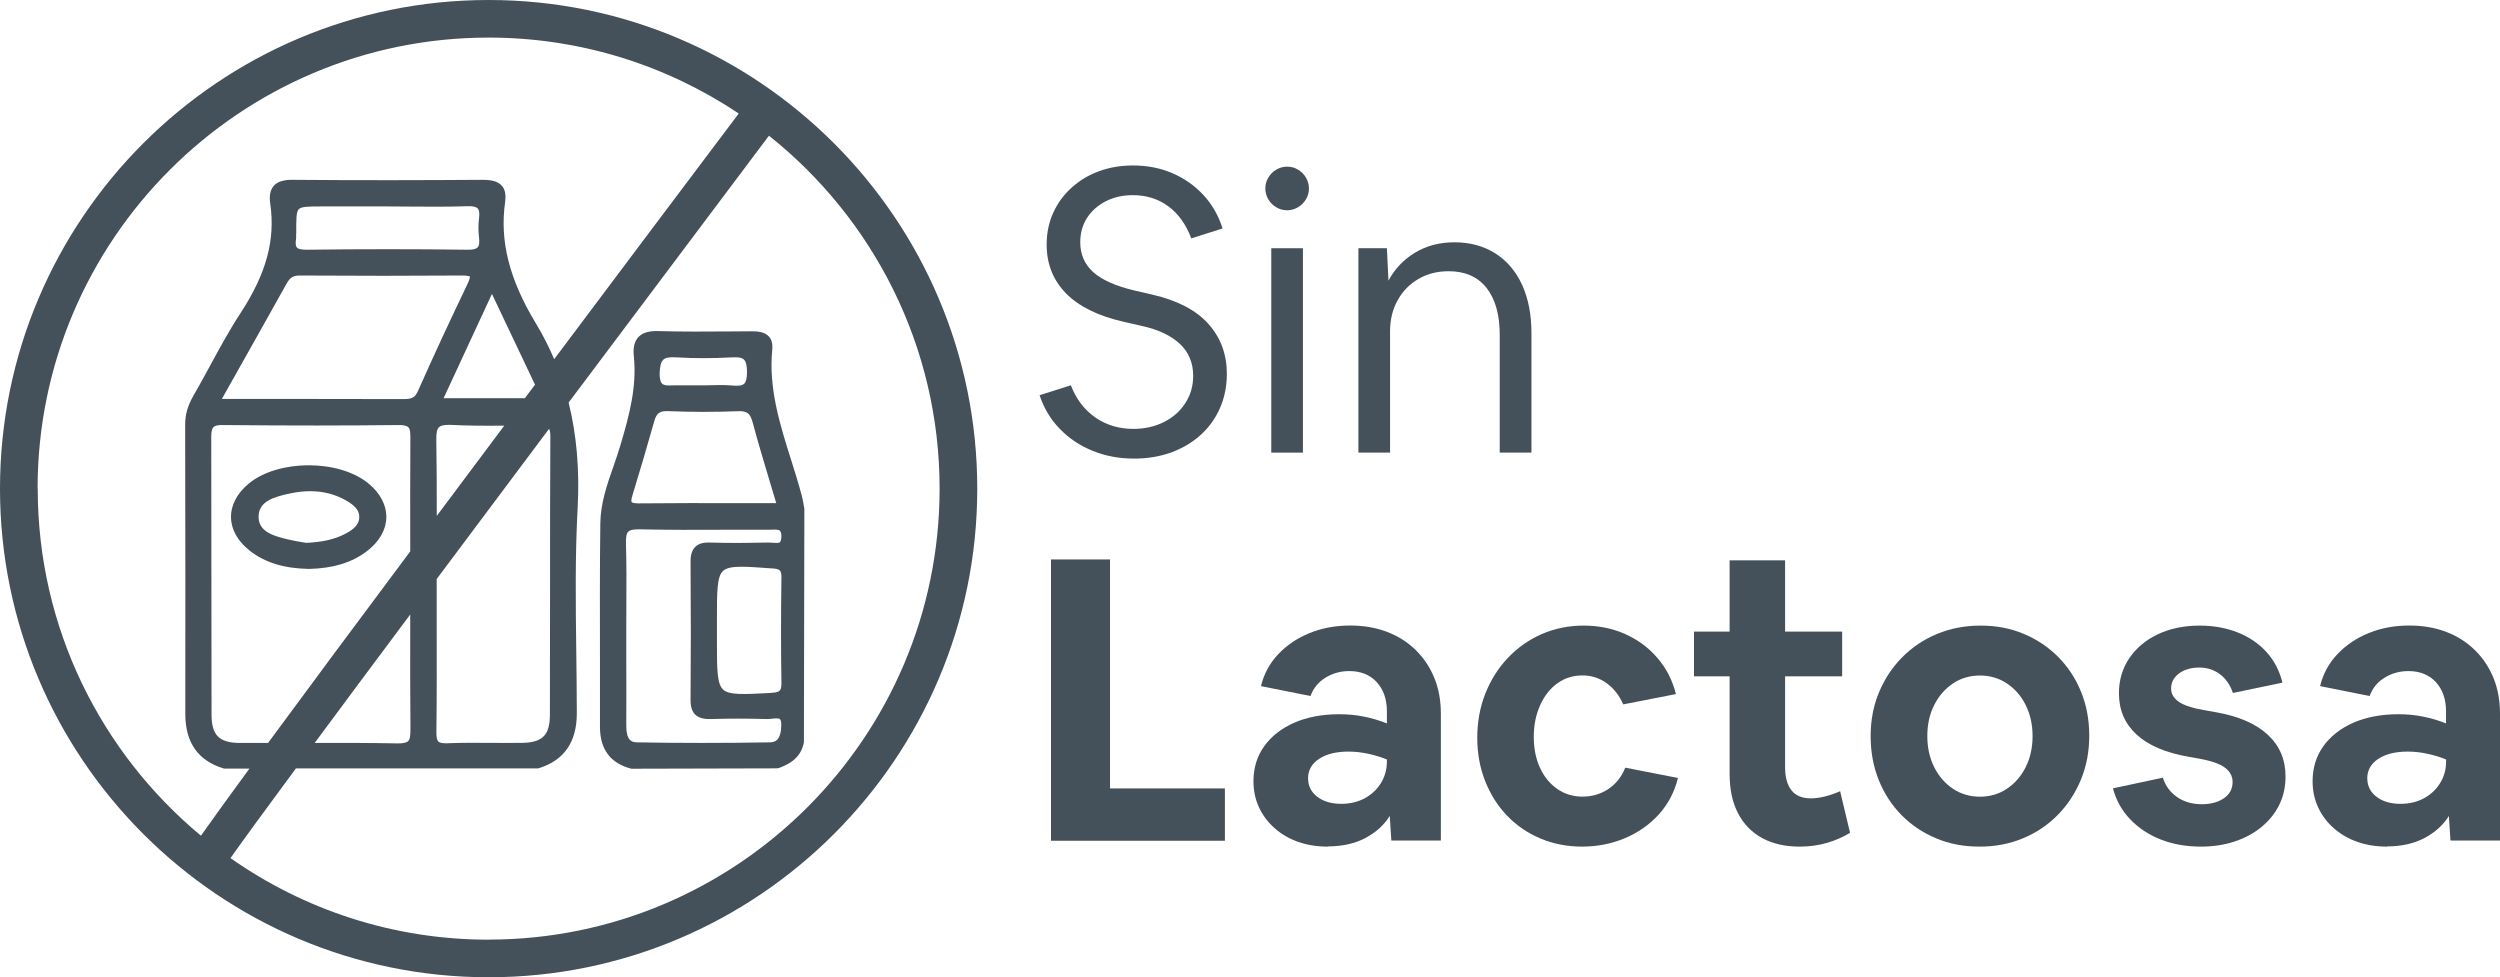
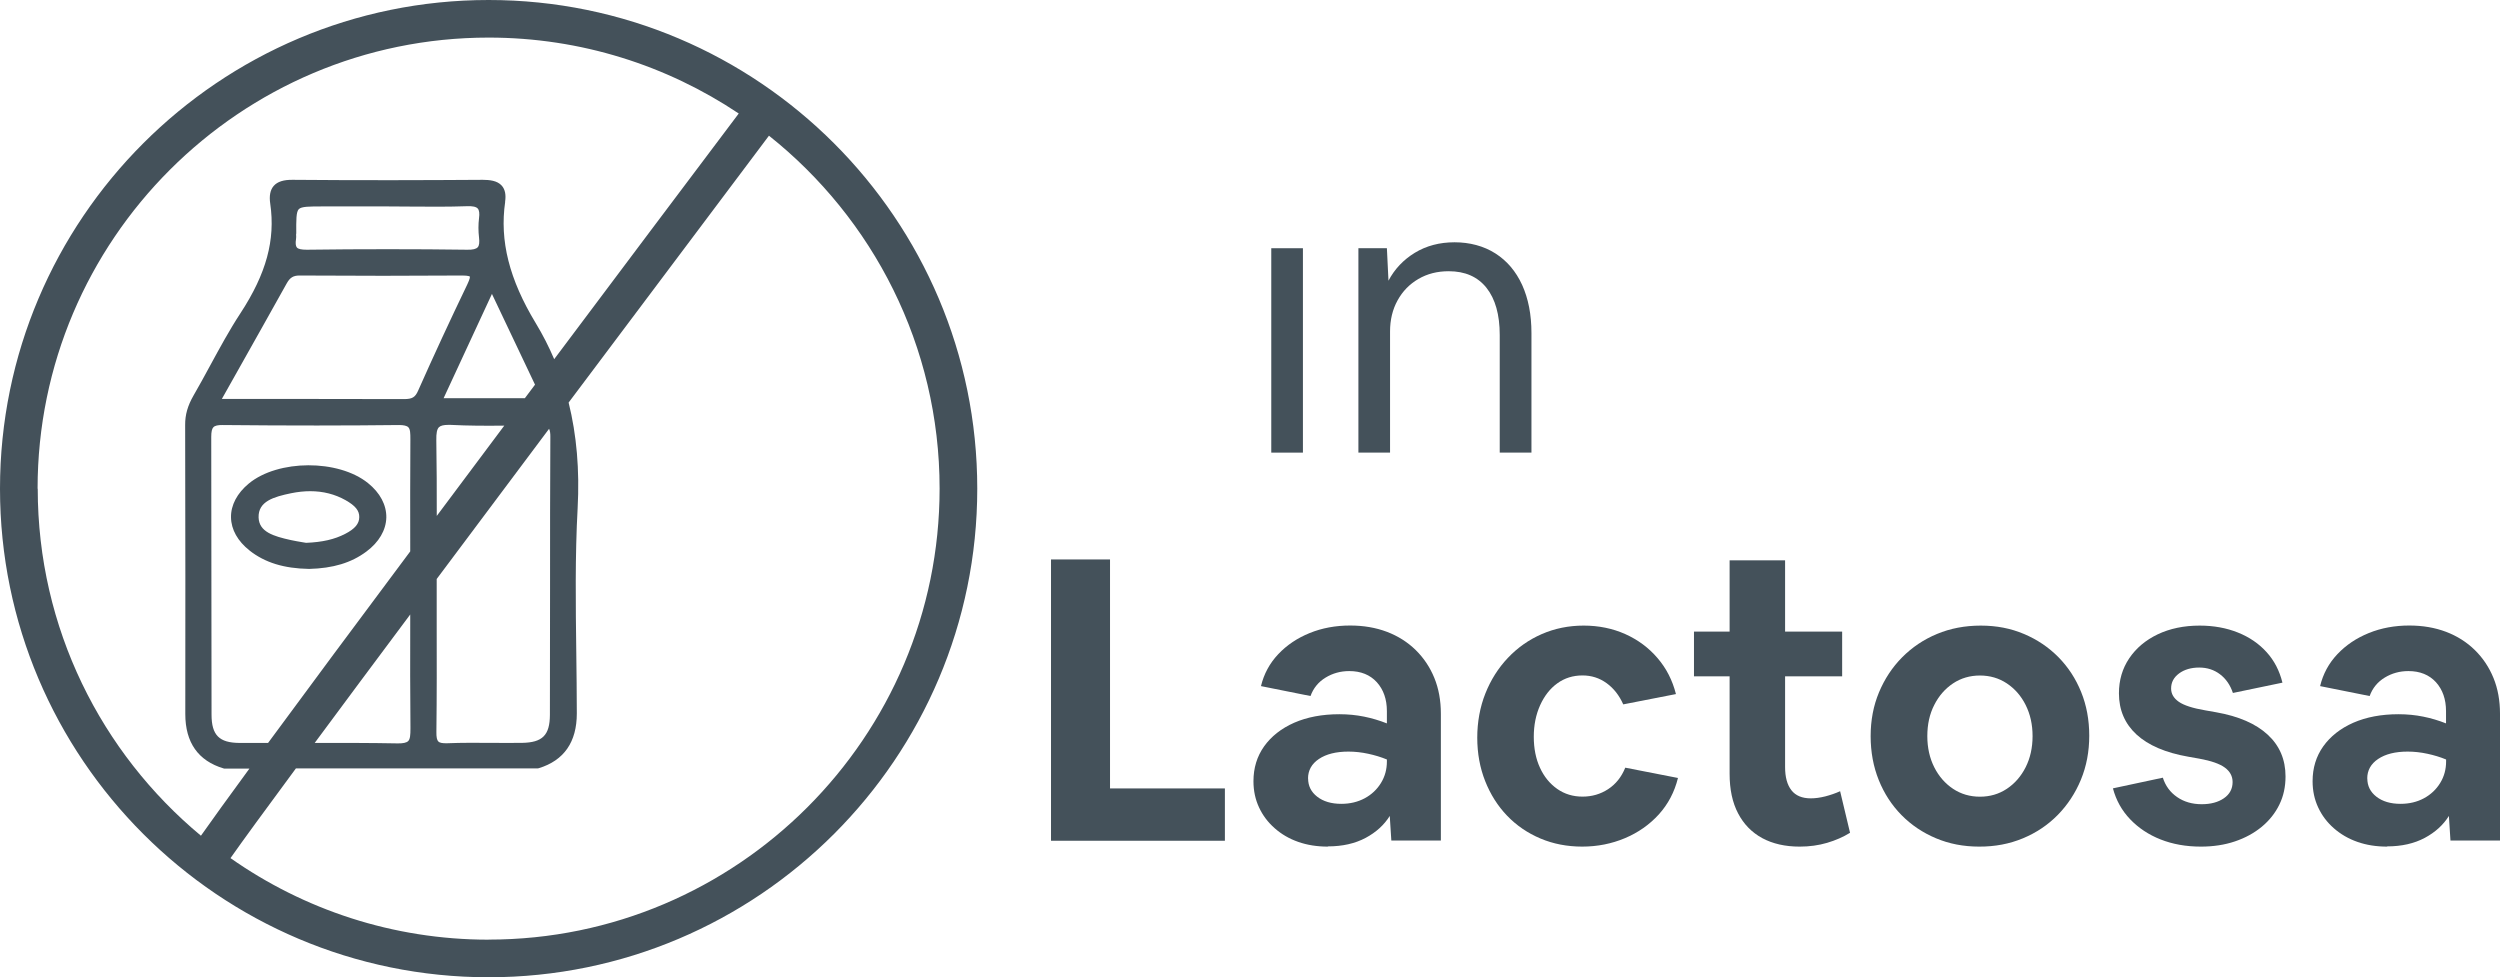
<svg xmlns="http://www.w3.org/2000/svg" id="Capa_1" viewBox="0 0 332.56 130">
  <defs>
    <style>.cls-1{fill:#44515a;}</style>
  </defs>
  <path class="cls-1" d="M65,0C29.16,0,0,29.16,0,65s29.16,65,65,65,65-29.16,65-65S100.84,0,65,0ZM5,65C5,31.92,31.92,5,65,5c12.3,0,23.74,3.73,33.27,10.1-7.38,9.8-15.94,21.19-24.55,32.68-.7-1.65-1.52-3.25-2.45-4.79-3.53-5.83-4.82-10.96-4.07-16.14h-.01c.14-.94,0-1.64-.43-2.14-.62-.71-1.68-.78-2.54-.79-7.46,.05-16.3,.08-25.26,0-1.22-.02-2.05,.24-2.55,.81-.46,.53-.62,1.31-.46,2.38,.7,4.82-.53,9.3-3.96,14.55-1.47,2.24-2.76,4.63-4.02,6.94-.73,1.35-1.46,2.69-2.23,4.02-.77,1.34-1.12,2.55-1.11,3.91,.04,13.78,.03,27.17,.02,38.45,0,3.79,1.71,6.23,5.1,7.24l.07,.02h3.36c-2.83,3.87-5.04,6.92-6.45,8.93-13.26-11.02-21.71-27.62-21.71-46.15Zm68.21-6.86c-.04,6.72-.04,13.45-.04,20.17,0,5.59,0,11.19-.02,16.78-.01,2.71-.98,3.69-3.72,3.73-1.37,.02-2.74,0-4.1,0-1.91-.01-3.88-.03-5.82,.05-.64,.02-1.02-.05-1.2-.23-.19-.19-.27-.58-.26-1.28,.06-4.77,.05-9.63,.04-14.32v-6.02c4.74-6.35,9.8-13.11,14.95-19.98,.12,.24,.18,.61,.17,1.1Zm-18.61,38.77c0,.86-.04,1.41-.3,1.67-.22,.22-.68,.32-1.39,.31-3.68-.07-7.4-.07-11.05-.06,3.67-4.96,7.99-10.77,12.71-17.09v1.15c-.01,4.6-.02,9.35,.03,14.02Zm-14.79-60.26c7.73,.05,14.82,.05,21.68,0,.86,0,1.01,.14,1.01,.14,.01,.03,.06,.22-.34,1.05-2.31,4.8-4.51,9.56-6.55,14.15-.38,.86-.77,1.09-1.83,1.1-4.27-.02-8.55-.02-12.89-.02h-11.38l2.01-3.57c2.29-4.07,4.47-7.94,6.63-11.82h0c.43-.77,.88-1.02,1.66-1.03Zm-.42-5.39v-.17h.02c-.01-1.82-.02-2.91,.34-3.27s1.41-.36,3.15-.36h8.7c1.02,0,2.03,0,3.05,.02,2.45,.02,4.98,.04,7.47-.05,.74-.03,1.22,.07,1.43,.31,.2,.22,.26,.65,.17,1.31-.1,.81-.1,1.68,0,2.52,.08,.67,.03,1.1-.17,1.32-.21,.23-.65,.35-1.41,.33-3.42-.05-6.93-.07-10.53-.07s-7.14,.02-10.79,.07c-.73,0-1.15-.09-1.33-.3-.16-.19-.2-.57-.11-1.14,.03-.19,.02-.36,.01-.52Zm18.71,37.37c0-3.33,0-6.71-.06-10.04-.02-.99,.09-1.5,.35-1.76,.22-.21,.62-.31,1.23-.31h.31c2.36,.12,4.67,.13,7.15,.1-3.04,4.06-6.05,8.09-8.98,12.01Zm-28.48-12.09c9.1,.09,16.56,.08,23.47,0,.59,0,1.02,.09,1.22,.29,.27,.27,.28,.81,.28,1.61-.03,4.77-.03,9.55-.02,14.32v.59c-7.23,9.68-13.8,18.53-18.91,25.48-1.27,0-2.54,0-3.81,0-2.69-.02-3.7-1.03-3.71-3.74-.02-6.06-.02-12.13-.02-18.19s0-12.51-.02-18.77c0-.7,.09-1.1,.29-1.3h0c.2-.21,.6-.3,1.23-.29Zm40.2-3.57h-10.81l6.43-13.87,5.73,12.07c-.45,.6-.9,1.2-1.35,1.8Zm-4.82,72.03c-12.77,0-24.61-4.02-34.34-10.85,1.54-2.19,4.59-6.37,8.7-11.93h32.16l.15-.03c3.36-1.03,5.06-3.48,5.06-7.29,0-2.69-.04-5.38-.07-8.07-.08-6.32-.17-12.85,.18-19.24,.27-5.07-.13-9.73-1.2-14.04,9.13-12.18,18.43-24.56,26.65-35.5,13.82,11,22.7,27.95,22.7,46.94,0,33.08-26.92,60-60,60Z" />
  <path class="cls-1" d="M33.2,73.23h-.01c2.05,1.61,4.56,2.39,7.93,2.45,3.18-.08,5.61-.81,7.62-2.31,1.67-1.24,2.61-2.85,2.65-4.52,.03-1.67-.83-3.3-2.44-4.59-3.95-3.18-11.95-3.15-15.85,.06-1.55,1.28-2.4,2.88-2.37,4.5,.02,1.62,.9,3.18,2.47,4.41Zm5.53-7.62c.88-.18,1.73-.27,2.54-.27,1.71,0,3.28,.4,4.69,1.19,1.31,.74,1.85,1.4,1.83,2.26,0,.88-.59,1.57-1.88,2.23-1.41,.73-3.02,1.1-5.19,1.19l-.48-.08c-.47-.08-1.02-.17-1.56-.29-2.31-.51-4.22-1.09-4.28-3-.07-2.15,2.01-2.75,4.33-3.23Z" />
-   <path class="cls-1" d="M106.9,67.12c-.07-.42-.15-.84-.26-1.25-.43-1.6-.93-3.2-1.42-4.75-1.48-4.67-3-9.51-2.49-14.62,.07-.75-.08-1.33-.45-1.74-.58-.64-1.58-.7-2.42-.69l-2.68,.02c-3.17,.02-6.44,.05-9.65-.05-1.23-.03-2.08,.23-2.61,.8-.53,.57-.73,1.42-.6,2.62,.4,4-.59,7.75-1.82,11.87-.27,.9-.58,1.79-.89,2.69-.85,2.42-1.72,4.92-1.75,7.58-.08,5.96-.06,12.03-.05,17.89,0,3.06,.01,6.13,0,9.19,0,2.98,1.38,4.85,4.11,5.56l.06,.02,19.32-.05,.28-.03c1.44-.54,2.96-1.35,3.36-3.43l.06-31.07c-.04-.18-.07-.37-.1-.55h0Zm-18.67-19.27c.3-.28,.84-.37,1.81-.31,2.34,.14,4.78,.14,7.26,0,.9-.05,1.39,.03,1.66,.29,.27,.25,.4,.77,.41,1.63,0,.83-.12,1.35-.39,1.6h0c-.27,.24-.77,.3-1.66,.22-.47-.04-.95-.06-1.42-.06-.38,0-.75,0-1.12,.02-.37,0-.74,.02-1.1,.02h-4.04c-.69,.04-1.28,.05-1.57-.23-.23-.23-.34-.7-.32-1.41,.03-.92,.18-1.49,.49-1.77Zm-4.08,17.97c.95-3.08,1.89-6.28,2.88-9.78,.28-1.01,.68-1.35,1.64-1.35h.18c3.12,.13,6.27,.13,9.36,.01,1.2-.04,1.59,.29,1.93,1.55,.7,2.61,1.47,5.18,2.29,7.91,.27,.9,.55,1.83,.83,2.77h-4.61c-4.72-.01-9.18-.02-13.71,.03-.69,0-.87-.13-.91-.17-.05-.06-.1-.28,.12-.97Zm18.27,32.93c-6.12,.1-12.08,.1-17.72,0h0c-1.02-.03-1.4-.67-1.39-2.39,.02-2.92,.01-5.84,0-8.76v-3.55c0-1.13,0-2.26,.01-3.38,.02-2.73,.03-5.56-.05-8.34-.03-.88,.06-1.36,.3-1.6,.21-.21,.64-.32,1.29-.32h.16c3.83,.09,7.73,.08,11.51,.06,1.88,0,3.76-.01,5.64,0,.15-.01,.31,0,.48-.01,.45-.02,.92-.04,1.11,.15,.13,.13,.2,.42,.18,.83-.01,.34-.08,.58-.19,.68-.16,.14-.54,.11-.91,.08-.2-.02-.38-.03-.58-.03-2.5,.05-5.17,.09-7.79,0-.93-.04-1.55,.15-1.98,.57-.44,.43-.64,1.08-.63,2.05,.05,6.48,.05,12.46,0,18.31,0,.91,.19,1.53,.62,1.96,.58,.56,1.46,.6,2.07,.59,2.4-.08,4.92-.07,7.48,0,.22,0,.46-.02,.71-.05,.39-.04,.84-.09,1.01,.06,.12,.11,.18,.38,.18,.76-.03,2.03-.78,2.32-1.51,2.33Zm1.53-8.01c.02,1.16-.17,1.36-1.35,1.42v.02h-.13c-3.54,.19-5.49,.3-6.29-.46-.81-.77-.81-2.76-.81-6.39v-3.02c0-3.62,0-5.61,.81-6.36,.44-.41,1.24-.56,2.47-.56,1.02,0,2.33,.1,3.98,.22h.12c1.05,.09,1.22,.27,1.2,1.28-.07,4.98-.07,9.51,0,13.85Z" />
-   <path class="cls-1" d="M153.29,39.19l-2.32-.53c-2.53-.6-4.37-1.41-5.53-2.45-1.16-1.04-1.74-2.36-1.74-3.98,0-1.23,.3-2.31,.9-3.24,.6-.93,1.43-1.67,2.48-2.21,1.06-.55,2.27-.82,3.64-.82,1.79,0,3.35,.5,4.69,1.48,1.34,.99,2.36,2.41,3.06,4.27l4.16-1.32c-.53-1.69-1.37-3.17-2.53-4.43-1.16-1.26-2.54-2.23-4.14-2.92-1.6-.69-3.34-1.03-5.24-1.03-1.62,0-3.12,.25-4.51,.76s-2.61,1.24-3.66,2.19c-1.05,.95-1.87,2.07-2.45,3.35-.58,1.28-.87,2.69-.87,4.24,0,2.56,.86,4.72,2.58,6.48,1.72,1.75,4.3,3.02,7.74,3.79l2.32,.53c2.22,.49,3.91,1.29,5.09,2.4,1.17,1.1,1.76,2.52,1.76,4.24,0,1.34-.34,2.54-1.03,3.61-.68,1.07-1.63,1.92-2.84,2.53s-2.57,.92-4.08,.92c-1.93,0-3.62-.51-5.08-1.53-1.46-1.02-2.54-2.44-3.24-4.27l-4.16,1.32c.57,1.72,1.46,3.22,2.69,4.48,1.23,1.26,2.68,2.24,4.37,2.92,1.69,.69,3.51,1.03,5.48,1.03h0c1.79,.01,3.44-.27,4.95-.81,1.5-.55,2.81-1.32,3.92-2.32,1.11-1,1.97-2.19,2.58-3.58,.61-1.39,.92-2.91,.92-4.56,0-2.6-.82-4.81-2.45-6.64-1.64-1.83-4.12-3.13-7.46-3.9Z" />
  <rect class="cls-1" x="169.11" y="33.02" width="4.21" height="27.19" />
-   <path class="cls-1" d="M169.77,27.57c.44,.27,.92,.4,1.45,.4s1.01-.14,1.45-.4c.43-.26,.79-.61,1.05-1.05,.27-.44,.4-.92,.4-1.45s-.14-1.01-.4-1.45c-.26-.44-.61-.79-1.05-1.05-.44-.27-.92-.4-1.45-.4s-1.01,.14-1.45,.4-.79,.61-1.05,1.05c-.27,.44-.4,.92-.4,1.45s.14,1.01,.4,1.45,.61,.79,1.05,1.05Z" />
  <path class="cls-1" d="M197.74,38.29c1.17,1.48,1.76,3.57,1.76,6.27v15.65h4.22v-15.91c0-2.46-.42-4.59-1.24-6.4-.83-1.81-2.02-3.21-3.56-4.19-1.55-.99-3.43-1.48-5.43-1.48s-3.76,.47-5.29,1.4c-1.52,.93-2.69,2.17-3.5,3.71l-.21-4.32h-3.79v27.19h4.21v-16.11c0-1.55,.33-2.93,1-4.14,.67-1.22,1.59-2.16,2.77-2.85s2.52-1.03,4.03-1.03c2.18,0,3.85,.73,5.03,2.21Z" />
  <polygon class="cls-1" points="147.66 74.42 139.81 74.42 139.81 111.83 139.81 111.84 162.94 111.84 162.94 104.88 147.66 104.88 147.66 74.42" />
  <path class="cls-1" d="M188.32,86.47c-1.07-1.05-2.35-1.86-3.82-2.42-1.48-.56-3.11-.84-4.9-.84-1.94,0-3.73,.33-5.38,1s-3.05,1.61-4.19,2.82c-1.14,1.21-1.9,2.62-2.29,4.24l6.59,1.32c.38-1.05,1.05-1.87,2-2.45,.95-.58,2-.87,3.16-.87,1.54,0,2.76,.5,3.66,1.48,.89,.99,1.34,2.27,1.34,3.85v1.63c-.99-.39-1.99-.69-3.03-.9-1.03-.21-2.13-.32-3.29-.32-2.29,0-4.29,.38-6.01,1.13-1.72,.76-3.05,1.81-4,3.14-.95,1.34-1.42,2.88-1.42,4.64,0,1.27,.25,2.43,.74,3.48,.49,1.06,1.18,1.98,2.08,2.77,.89,.79,1.93,1.4,3.13,1.82,1.19,.42,2.51,.63,3.95,.63v-.03c1.95,0,3.61-.38,5.02-1.13,1.4-.75,2.47-1.73,3.21-2.92l.21,3.27h6.59v-16.86c0-1.76-.29-3.35-.87-4.77s-1.41-2.66-2.48-3.71Zm-3.83,14.82c0,1.05-.26,2.01-.79,2.87-.53,.86-1.25,1.54-2.16,2.03-.92,.49-1.95,.74-3.11,.74-1.33,0-2.4-.32-3.21-.95-.81-.63-1.21-1.44-1.21-2.42h-.01c0-1.08,.48-1.95,1.45-2.6,.97-.65,2.28-.98,3.93-.98,.87,0,1.75,.1,2.63,.29s1.71,.44,2.48,.76v.26Z" />
  <path class="cls-1" d="M213.93,104.97c-1.02,.67-2.16,1-3.42,1s-2.39-.34-3.37-1.03-1.75-1.63-2.29-2.82c-.55-1.19-.82-2.56-.82-4.11s.28-2.94,.84-4.19c.56-1.24,1.32-2.22,2.29-2.92,.97-.7,2.08-1.05,3.35-1.05,1.19,0,2.26,.34,3.21,1.03s1.68,1.63,2.21,2.82l7.01-1.37c-.46-1.82-1.27-3.42-2.45-4.79-1.17-1.37-2.6-2.43-4.29-3.19-1.68-.75-3.53-1.13-5.53-1.13s-3.86,.38-5.58,1.13c-1.72,.75-3.22,1.81-4.5,3.16-1.28,1.35-2.28,2.93-3,4.74-.72,1.81-1.08,3.81-1.08,5.88s.35,4,1.05,5.77c.7,1.77,1.67,3.31,2.92,4.61s2.73,2.31,4.43,3.03c1.7,.72,3.56,1.08,5.56,1.08h-.01c2.04,0,3.93-.38,5.69-1.12,1.76-.74,3.26-1.79,4.51-3.16,1.24-1.37,2.09-2.99,2.55-4.85l-7.01-1.37c-.5,1.23-1.25,2.18-2.27,2.85Z" />
  <path class="cls-1" d="M242.8,105.94c-.68,.17-1.32,.26-1.92,.26-1.16,0-2.02-.36-2.58-1.08-.56-.72-.84-1.74-.84-3.08v-12.07h7.59v-5.95h-7.59v-9.48h-7.38v9.48h-4.74v5.95h4.74v12.96c0,2.07,.37,3.83,1.13,5.27,.75,1.44,1.82,2.53,3.21,3.29,1.39,.75,3.05,1.13,4.98,1.13,1.3,0,2.52-.17,3.64-.5,1.13-.33,2.15-.78,3.06-1.34l-1.32-5.53c-.64,.29-1.29,.51-1.98,.69Z" />
  <path class="cls-1" d="M273.81,87.41c-1.3-1.31-2.82-2.34-4.58-3.08-1.75-.74-3.63-1.11-5.74-1.11s-4.05,.37-5.82,1.11c-1.78,.74-3.32,1.78-4.64,3.11s-2.34,2.89-3.08,4.66c-.74,1.77-1.11,3.71-1.11,5.82s.36,4.06,1.08,5.85c.72,1.79,1.73,3.34,3.03,4.66,1.29,1.31,2.82,2.34,4.58,3.08,1.75,.74,3.67,1.11,5.74,1.11h0c2.11,.01,4.04-.36,5.82-1.1s3.32-1.77,4.64-3.11c1.31-1.34,2.34-2.9,3.08-4.69,.74-1.79,1.11-3.74,1.11-5.85s-.36-4.05-1.08-5.82c-.72-1.78-1.73-3.32-3.03-4.64Zm-4.35,14.65c-.61,1.21-1.45,2.17-2.5,2.87s-2.25,1.05-3.58,1.05-2.53-.35-3.58-1.05-1.89-1.66-2.5-2.87c-.61-1.22-.92-2.59-.92-4.14s.3-2.93,.92-4.14c.61-1.21,1.45-2.17,2.5-2.87s2.25-1.05,3.58-1.05,2.53,.35,3.58,1.05c1.05,.7,1.89,1.65,2.5,2.87,.61,1.22,.92,2.59,.92,4.14s-.31,2.93-.92,4.14Z" />
  <polygon class="cls-1" points="292.77 112.62 292.77 112.62 292.76 112.62 292.77 112.62" />
  <path class="cls-1" d="M294.81,94.75l-1.47-.26c-1.65-.28-2.82-.66-3.5-1.13-.69-.48-1.03-1.07-1.03-1.77,0-.81,.34-1.47,1.05-2,.71-.53,1.63-.79,2.69-.79s1.98,.3,2.77,.9c.79,.6,1.36,1.43,1.71,2.48l6.59-1.37c-.39-1.58-1.09-2.94-2.11-4.06-1.02-1.13-2.29-2-3.82-2.61-1.52-.61-3.22-.92-5.08-.92-2.1,0-3.96,.39-5.58,1.16-1.61,.77-2.88,1.84-3.79,3.19-.91,1.35-1.37,2.9-1.37,4.66,0,2.21,.78,4.04,2.34,5.48,1.57,1.44,3.86,2.42,6.88,2.95l1.47,.26c1.58,.29,2.71,.68,3.4,1.19s1.03,1.15,1.03,1.92c0,.91-.39,1.63-1.16,2.16-.77,.53-1.76,.79-2.95,.79-1.27,0-2.36-.32-3.27-.95-.92-.63-1.55-1.49-1.9-2.58l-6.64,1.42c.42,1.58,1.18,2.95,2.29,4.11,1.11,1.16,2.46,2.06,4.06,2.69,1.6,.63,3.38,.95,5.35,.95,1.65,0,3.16-.23,4.52-.69,1.37-.46,2.56-1.11,3.58-1.95,1.01-.84,1.8-1.83,2.34-2.95,.55-1.12,.82-2.37,.82-3.74,0-2.25-.79-4.1-2.37-5.56-1.58-1.46-3.86-2.45-6.85-2.98Z" />
  <path class="cls-1" d="M331.69,90.18c-.58-1.42-1.41-2.66-2.48-3.71-1.07-1.05-2.35-1.86-3.82-2.42-1.48-.56-3.11-.84-4.9-.84-1.94,0-3.73,.33-5.38,1-1.65,.67-3.05,1.61-4.19,2.82-1.14,1.21-1.9,2.62-2.29,4.24l6.59,1.32c.38-1.05,1.05-1.87,2-2.45s2-.87,3.16-.87c1.54,0,2.76,.5,3.66,1.48,.89,.99,1.34,2.27,1.34,3.85v1.63c-.98-.39-1.99-.69-3.03-.9-1.03-.21-2.13-.32-3.29-.32-2.29,0-4.29,.38-6.01,1.13-1.72,.76-3.05,1.81-4,3.14-.95,1.34-1.42,2.88-1.42,4.64,0,1.27,.25,2.43,.74,3.48,.49,1.06,1.18,1.98,2.08,2.77,.9,.79,1.94,1.4,3.14,1.82,1.19,.42,2.51,.63,3.95,.63v-.03c1.94,0,3.6-.38,5.01-1.13,1.4-.75,2.47-1.73,3.21-2.92l.21,3.27h6.59v-16.86c0-1.76-.29-3.35-.87-4.77Zm-6.3,11.11c0,1.05-.26,2.01-.79,2.87-.53,.86-1.25,1.54-2.16,2.03s-1.95,.74-3.11,.74c-1.33,0-2.4-.32-3.21-.95s-1.21-1.44-1.21-2.42h-.01c0-1.08,.48-1.95,1.45-2.6,.97-.65,2.28-.98,3.93-.98,.87,0,1.75,.1,2.63,.29s1.71,.44,2.48,.76v.26Z" />
</svg>